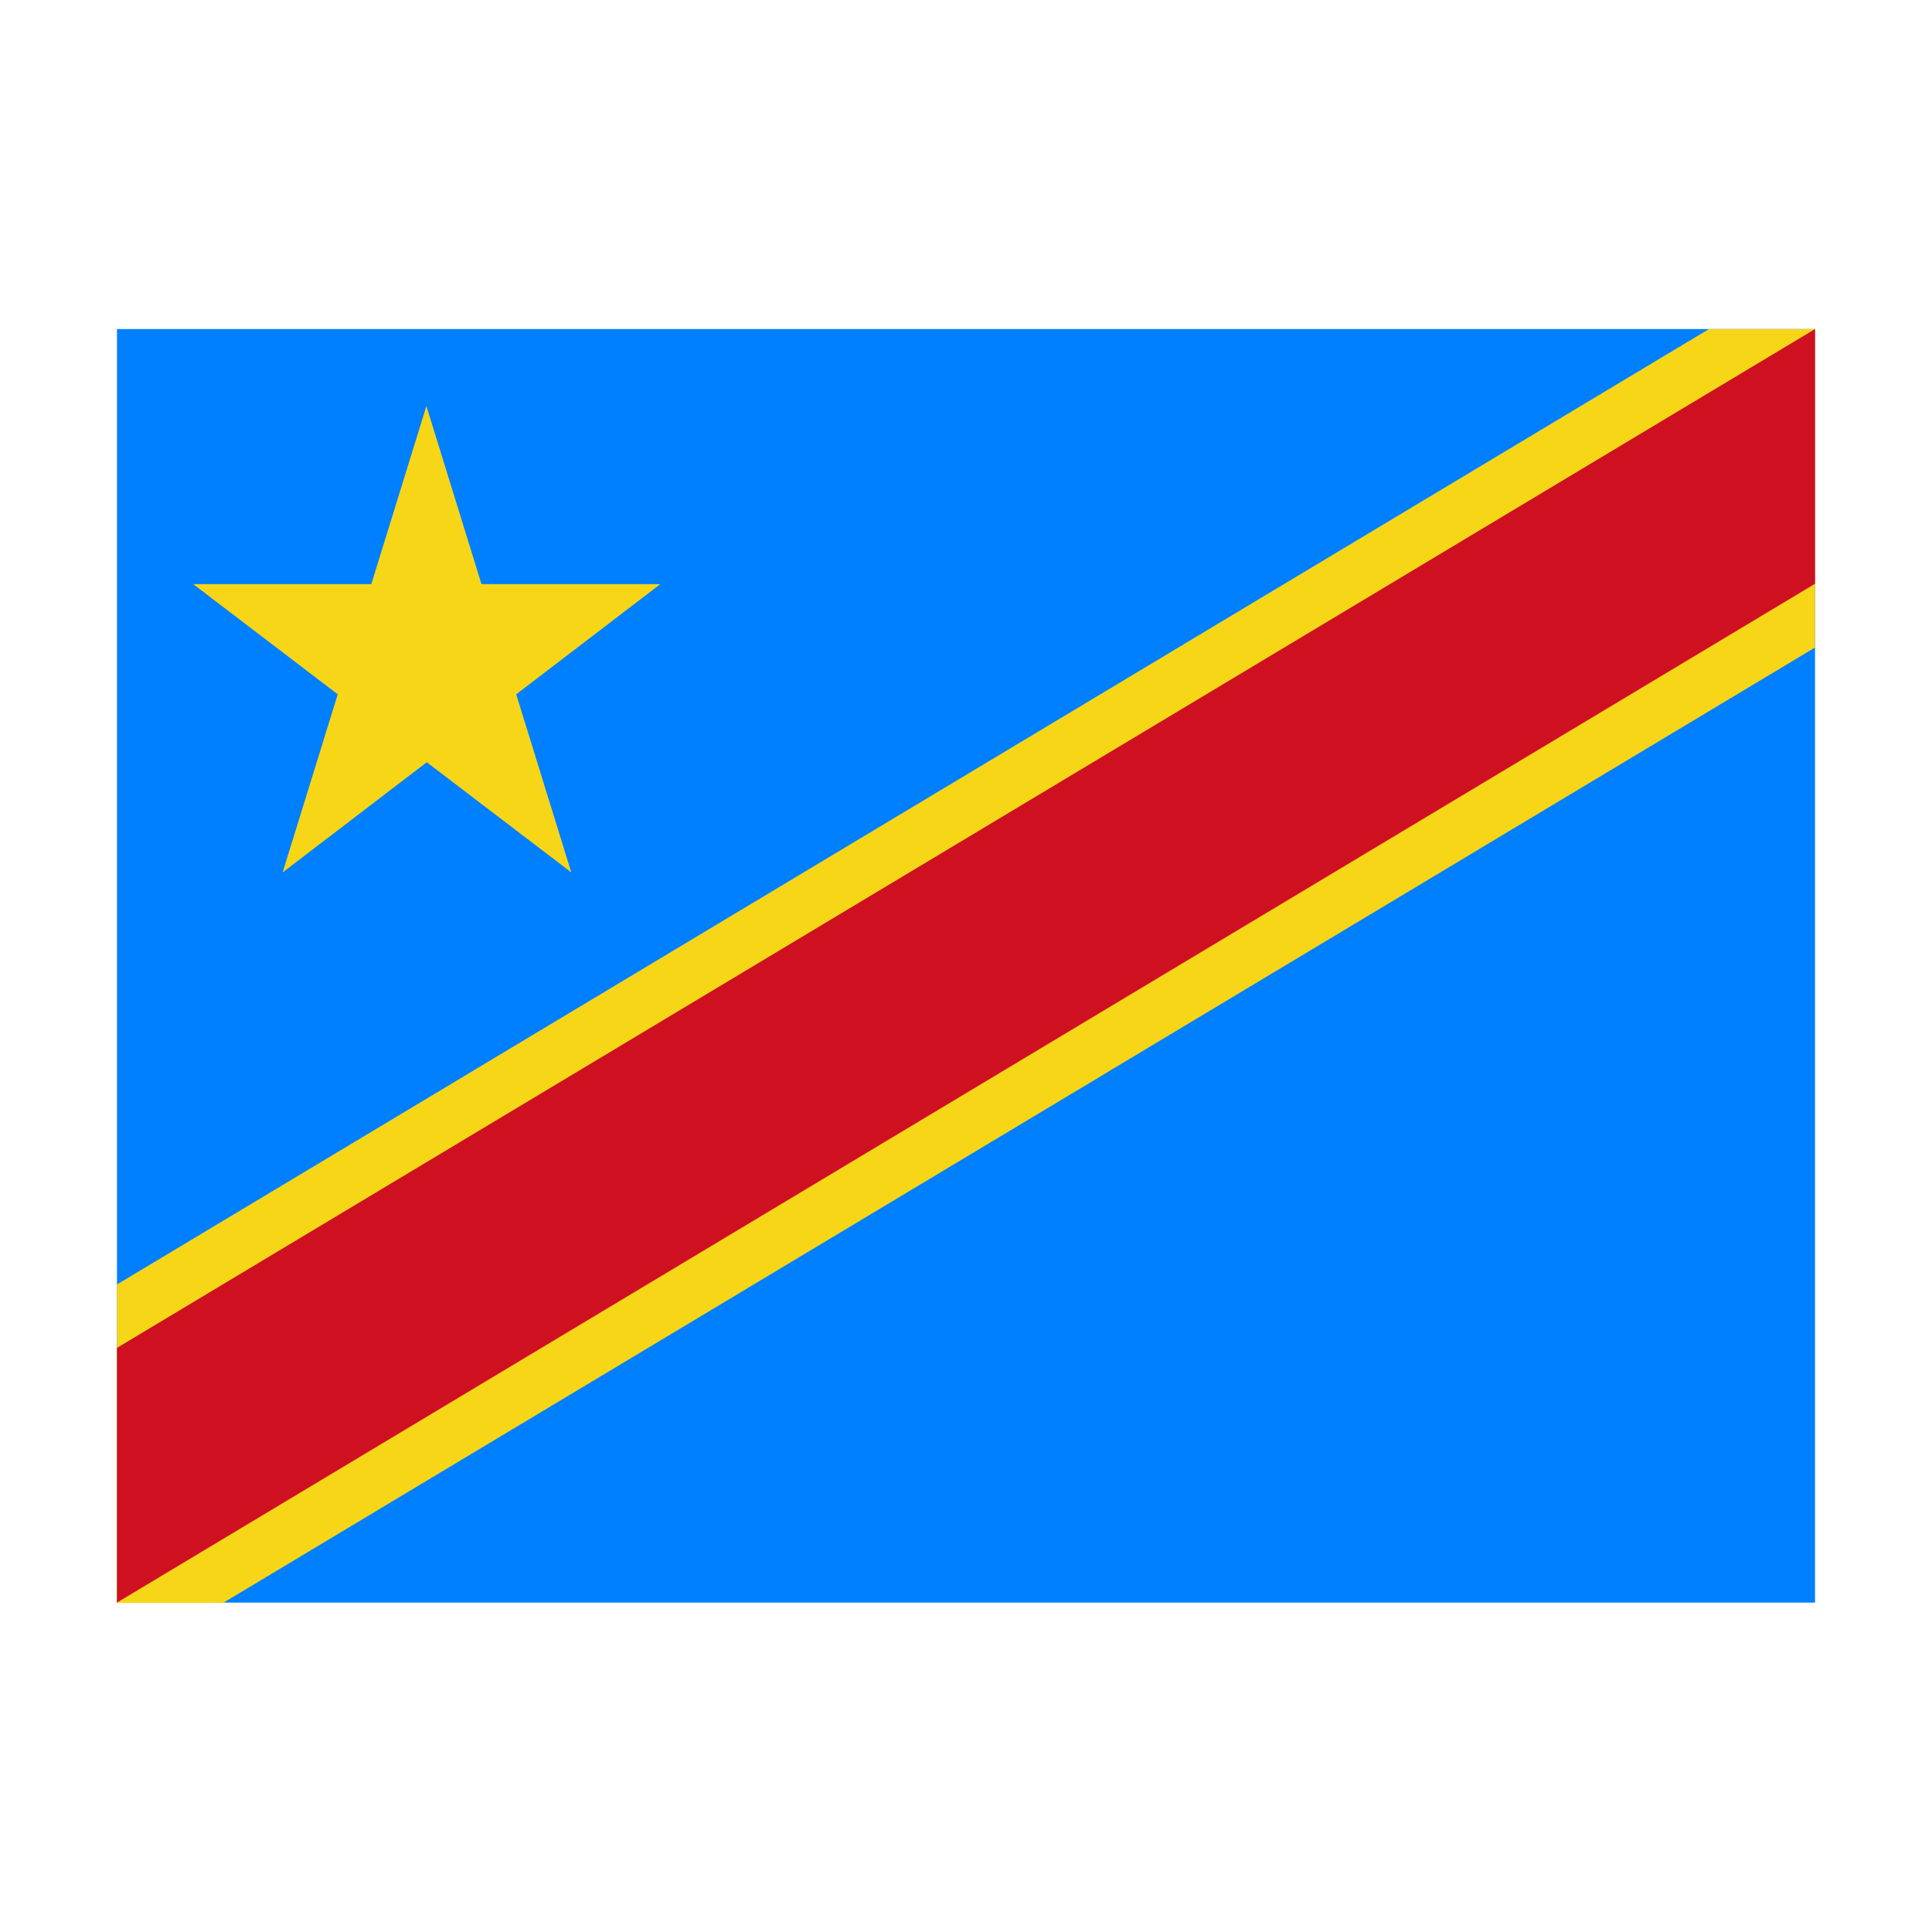
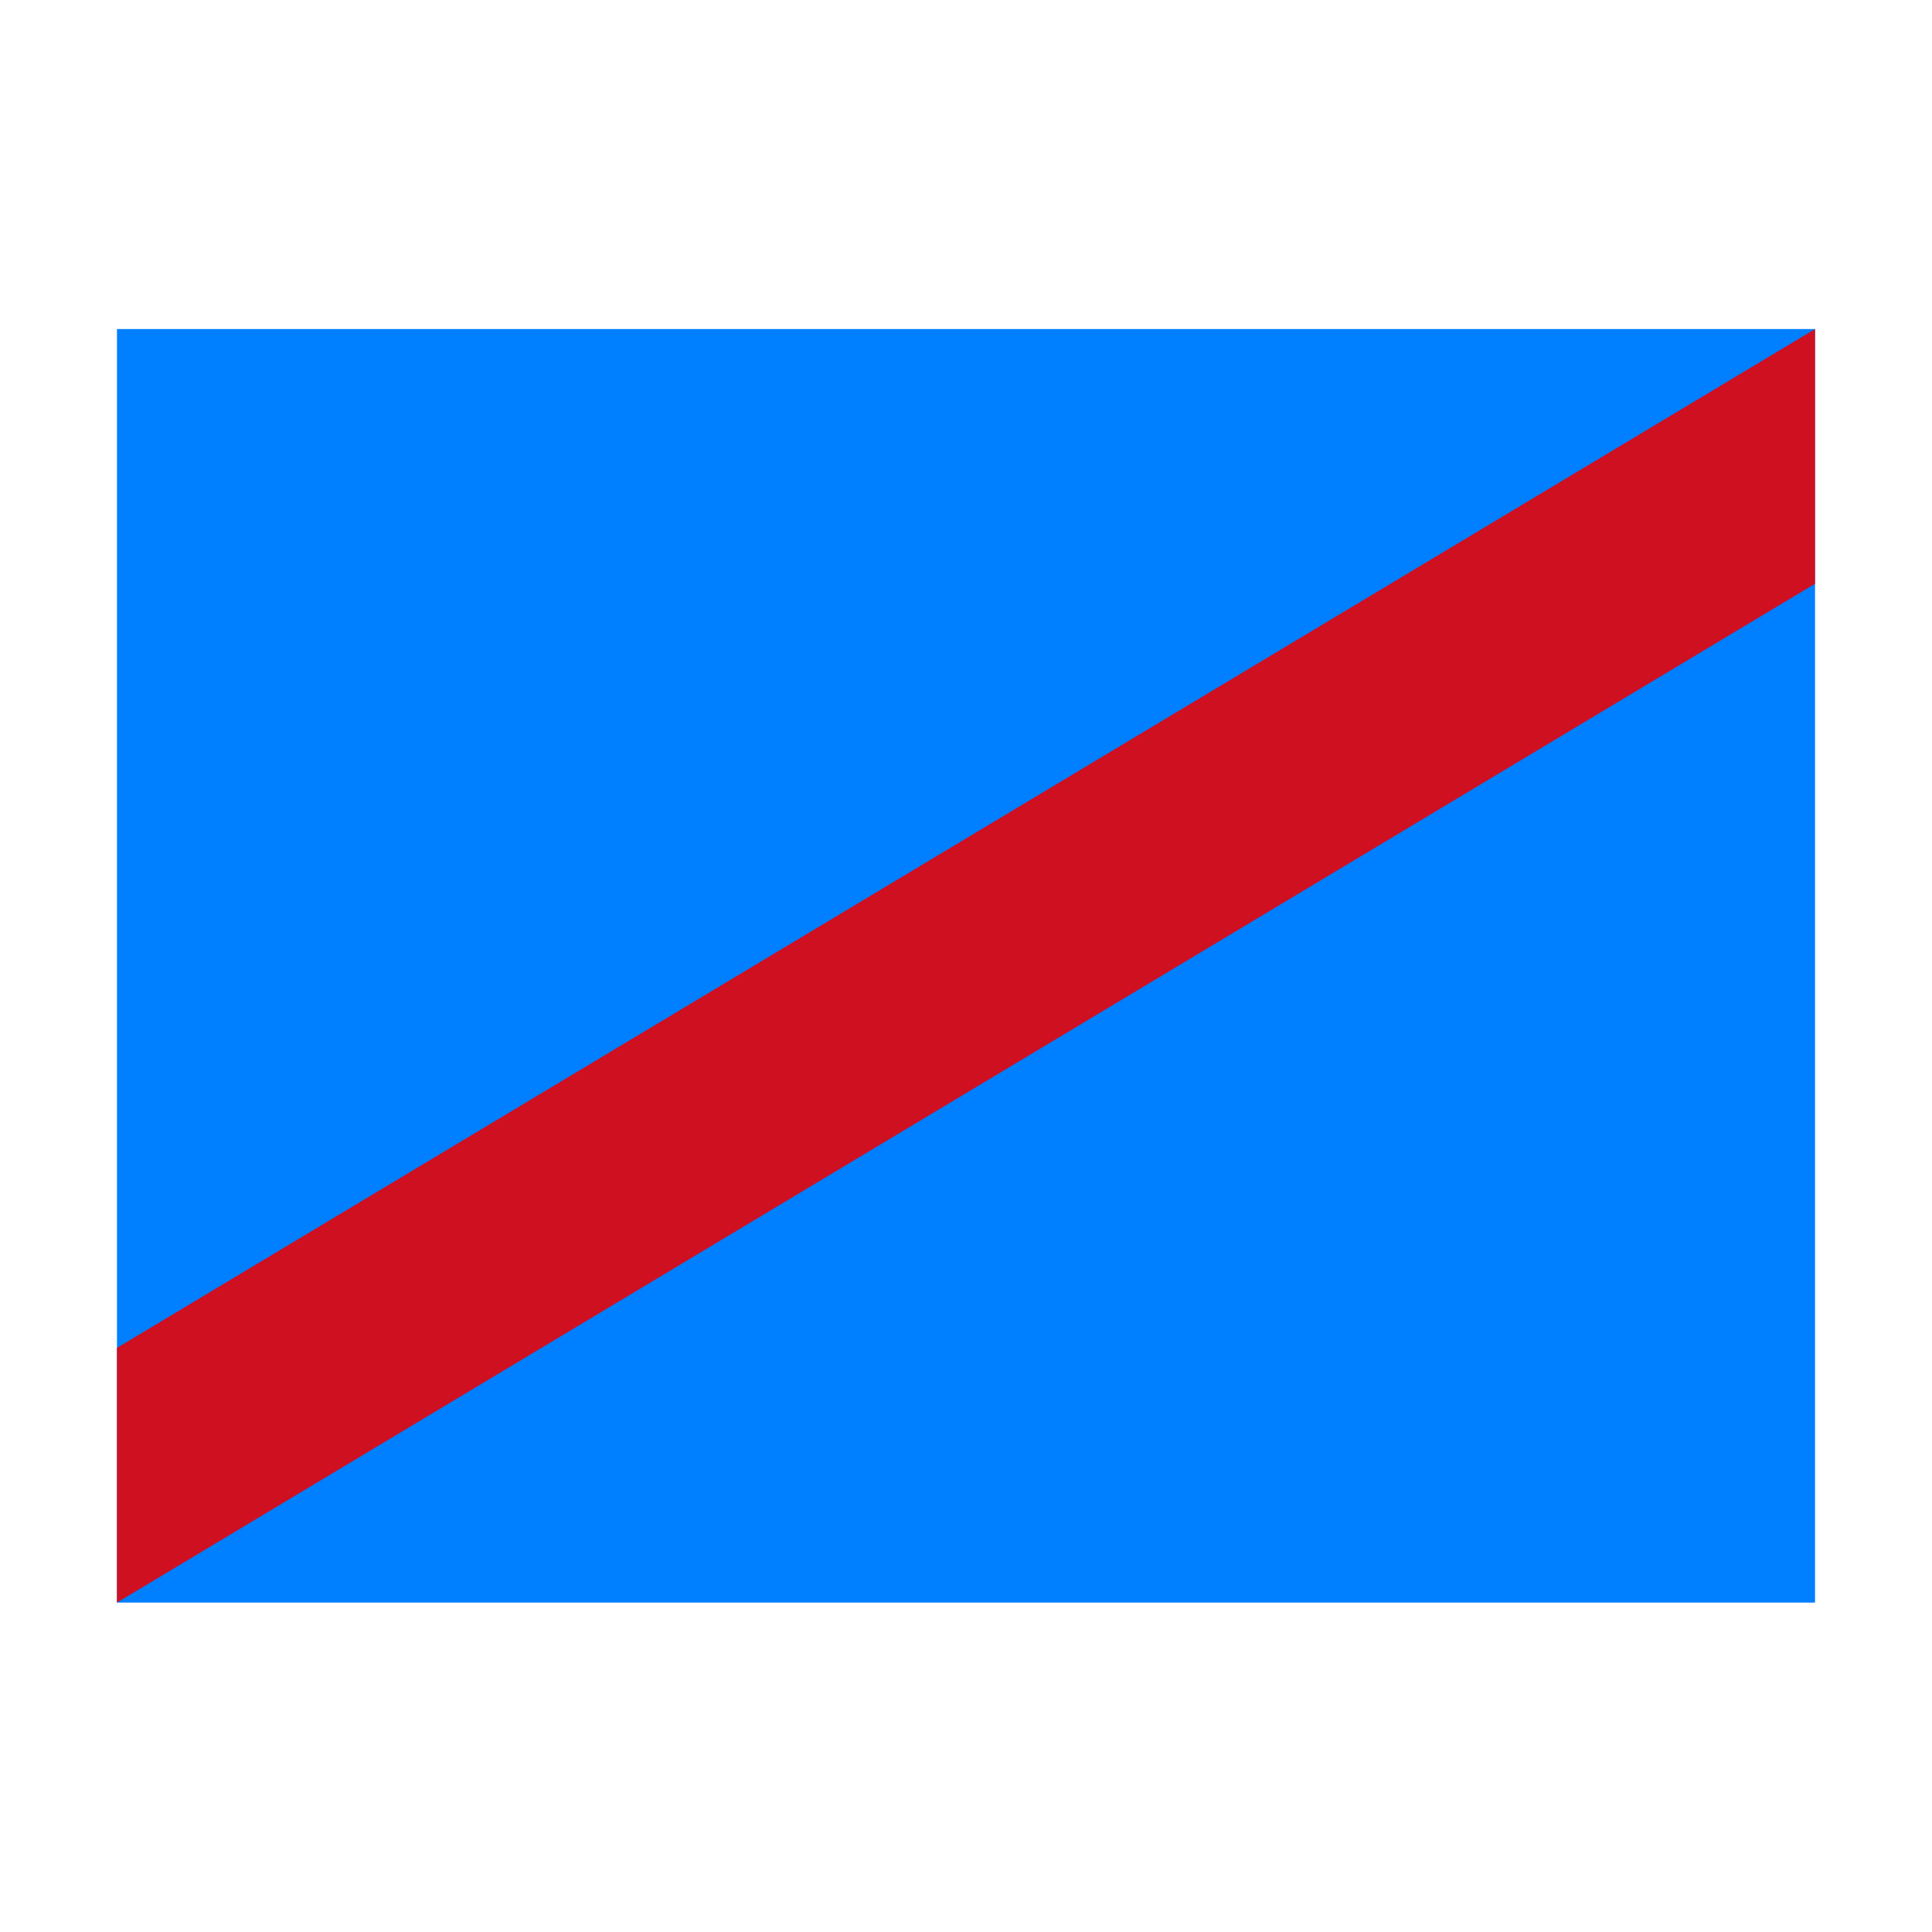
<svg xmlns="http://www.w3.org/2000/svg" version="1.1" id="Layer_1" x="0px" y="0px" viewBox="0 0 512 512" style="enable-background:new 0 0 512 512;" xml:space="preserve">
  <style type="text/css">
	.st0{fill:#007FFF;}
	.st1{fill:#F7D618;}
	.st2{fill:#CE1021;}
</style>
  <g>
    <path class="st0" d="M31,87.2h450v337.5H31V87.2z" />
-     <path class="st1" d="M51.2,154.8h47.2l14.6-47.2l14.6,47.2H175L136.8,184l14.6,47.2L113.1,202l-38.2,29.2L89.5,184L51.2,154.8z    M452.9,87.2L31,340.4v84.4h28.1L481,171.6V87.2H452.9z" />
    <path class="st2" d="M481,87.2l-450,270v67.5l450-270V87.2" />
  </g>
</svg>